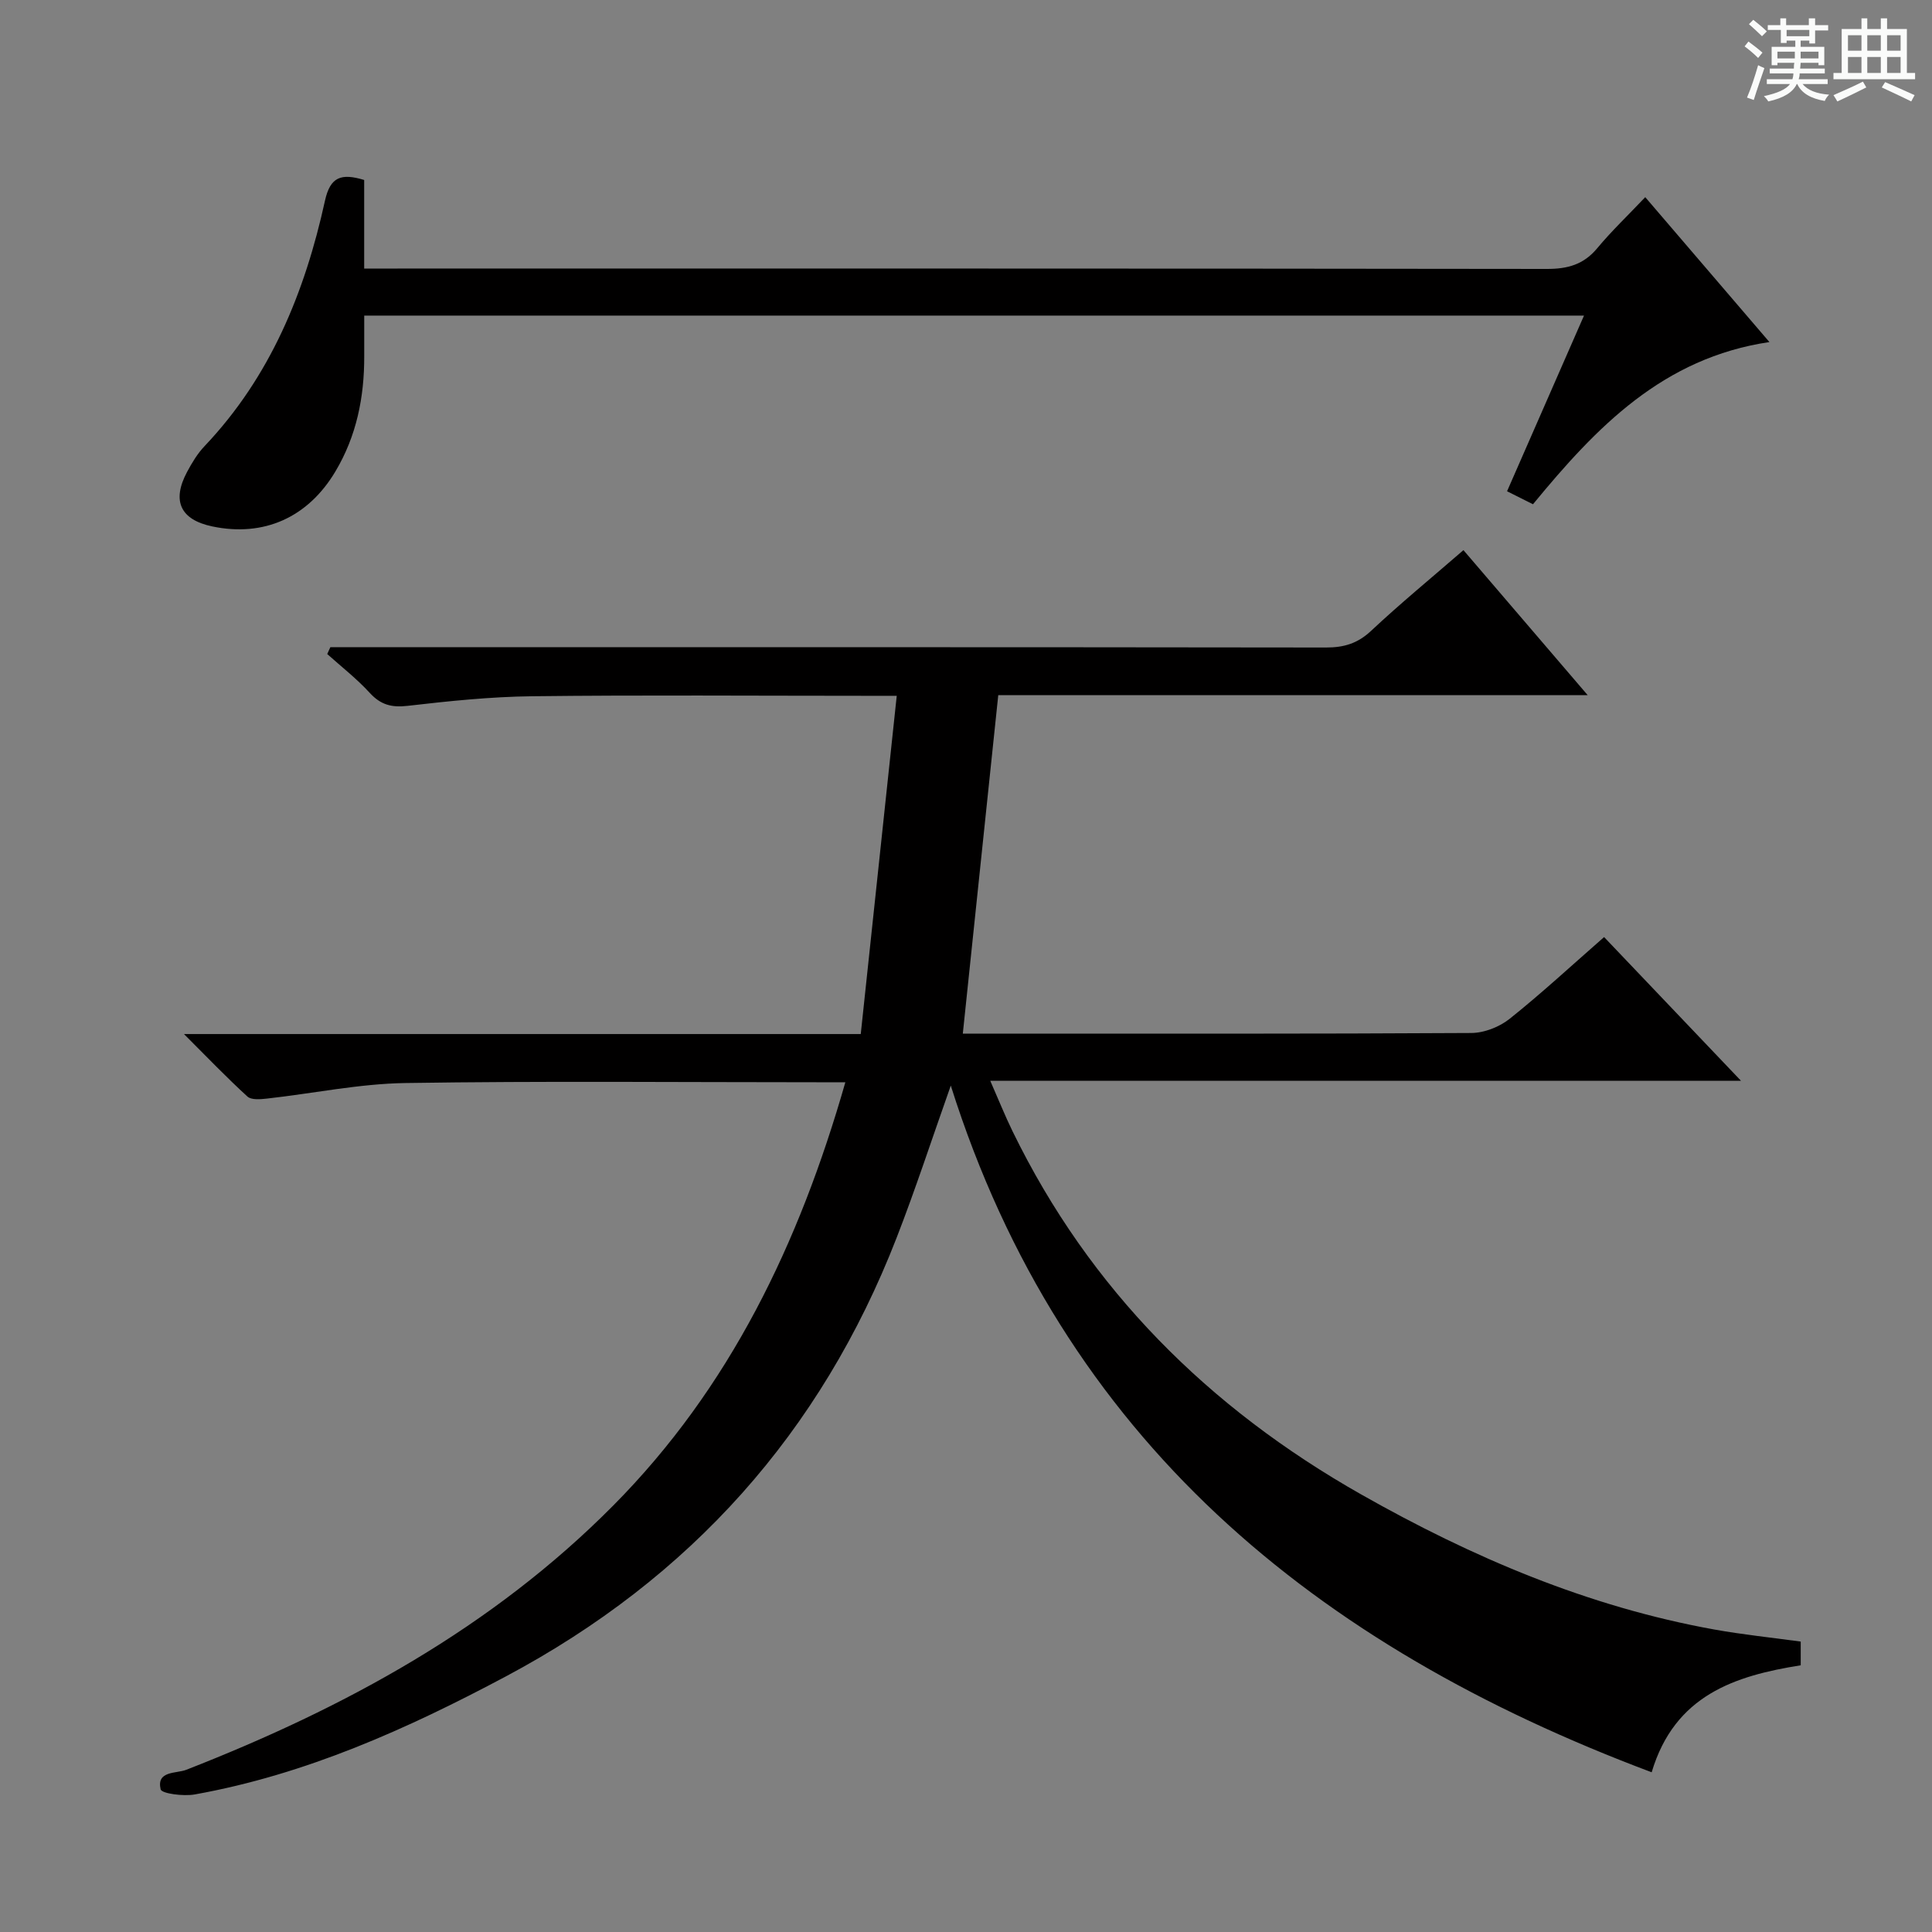
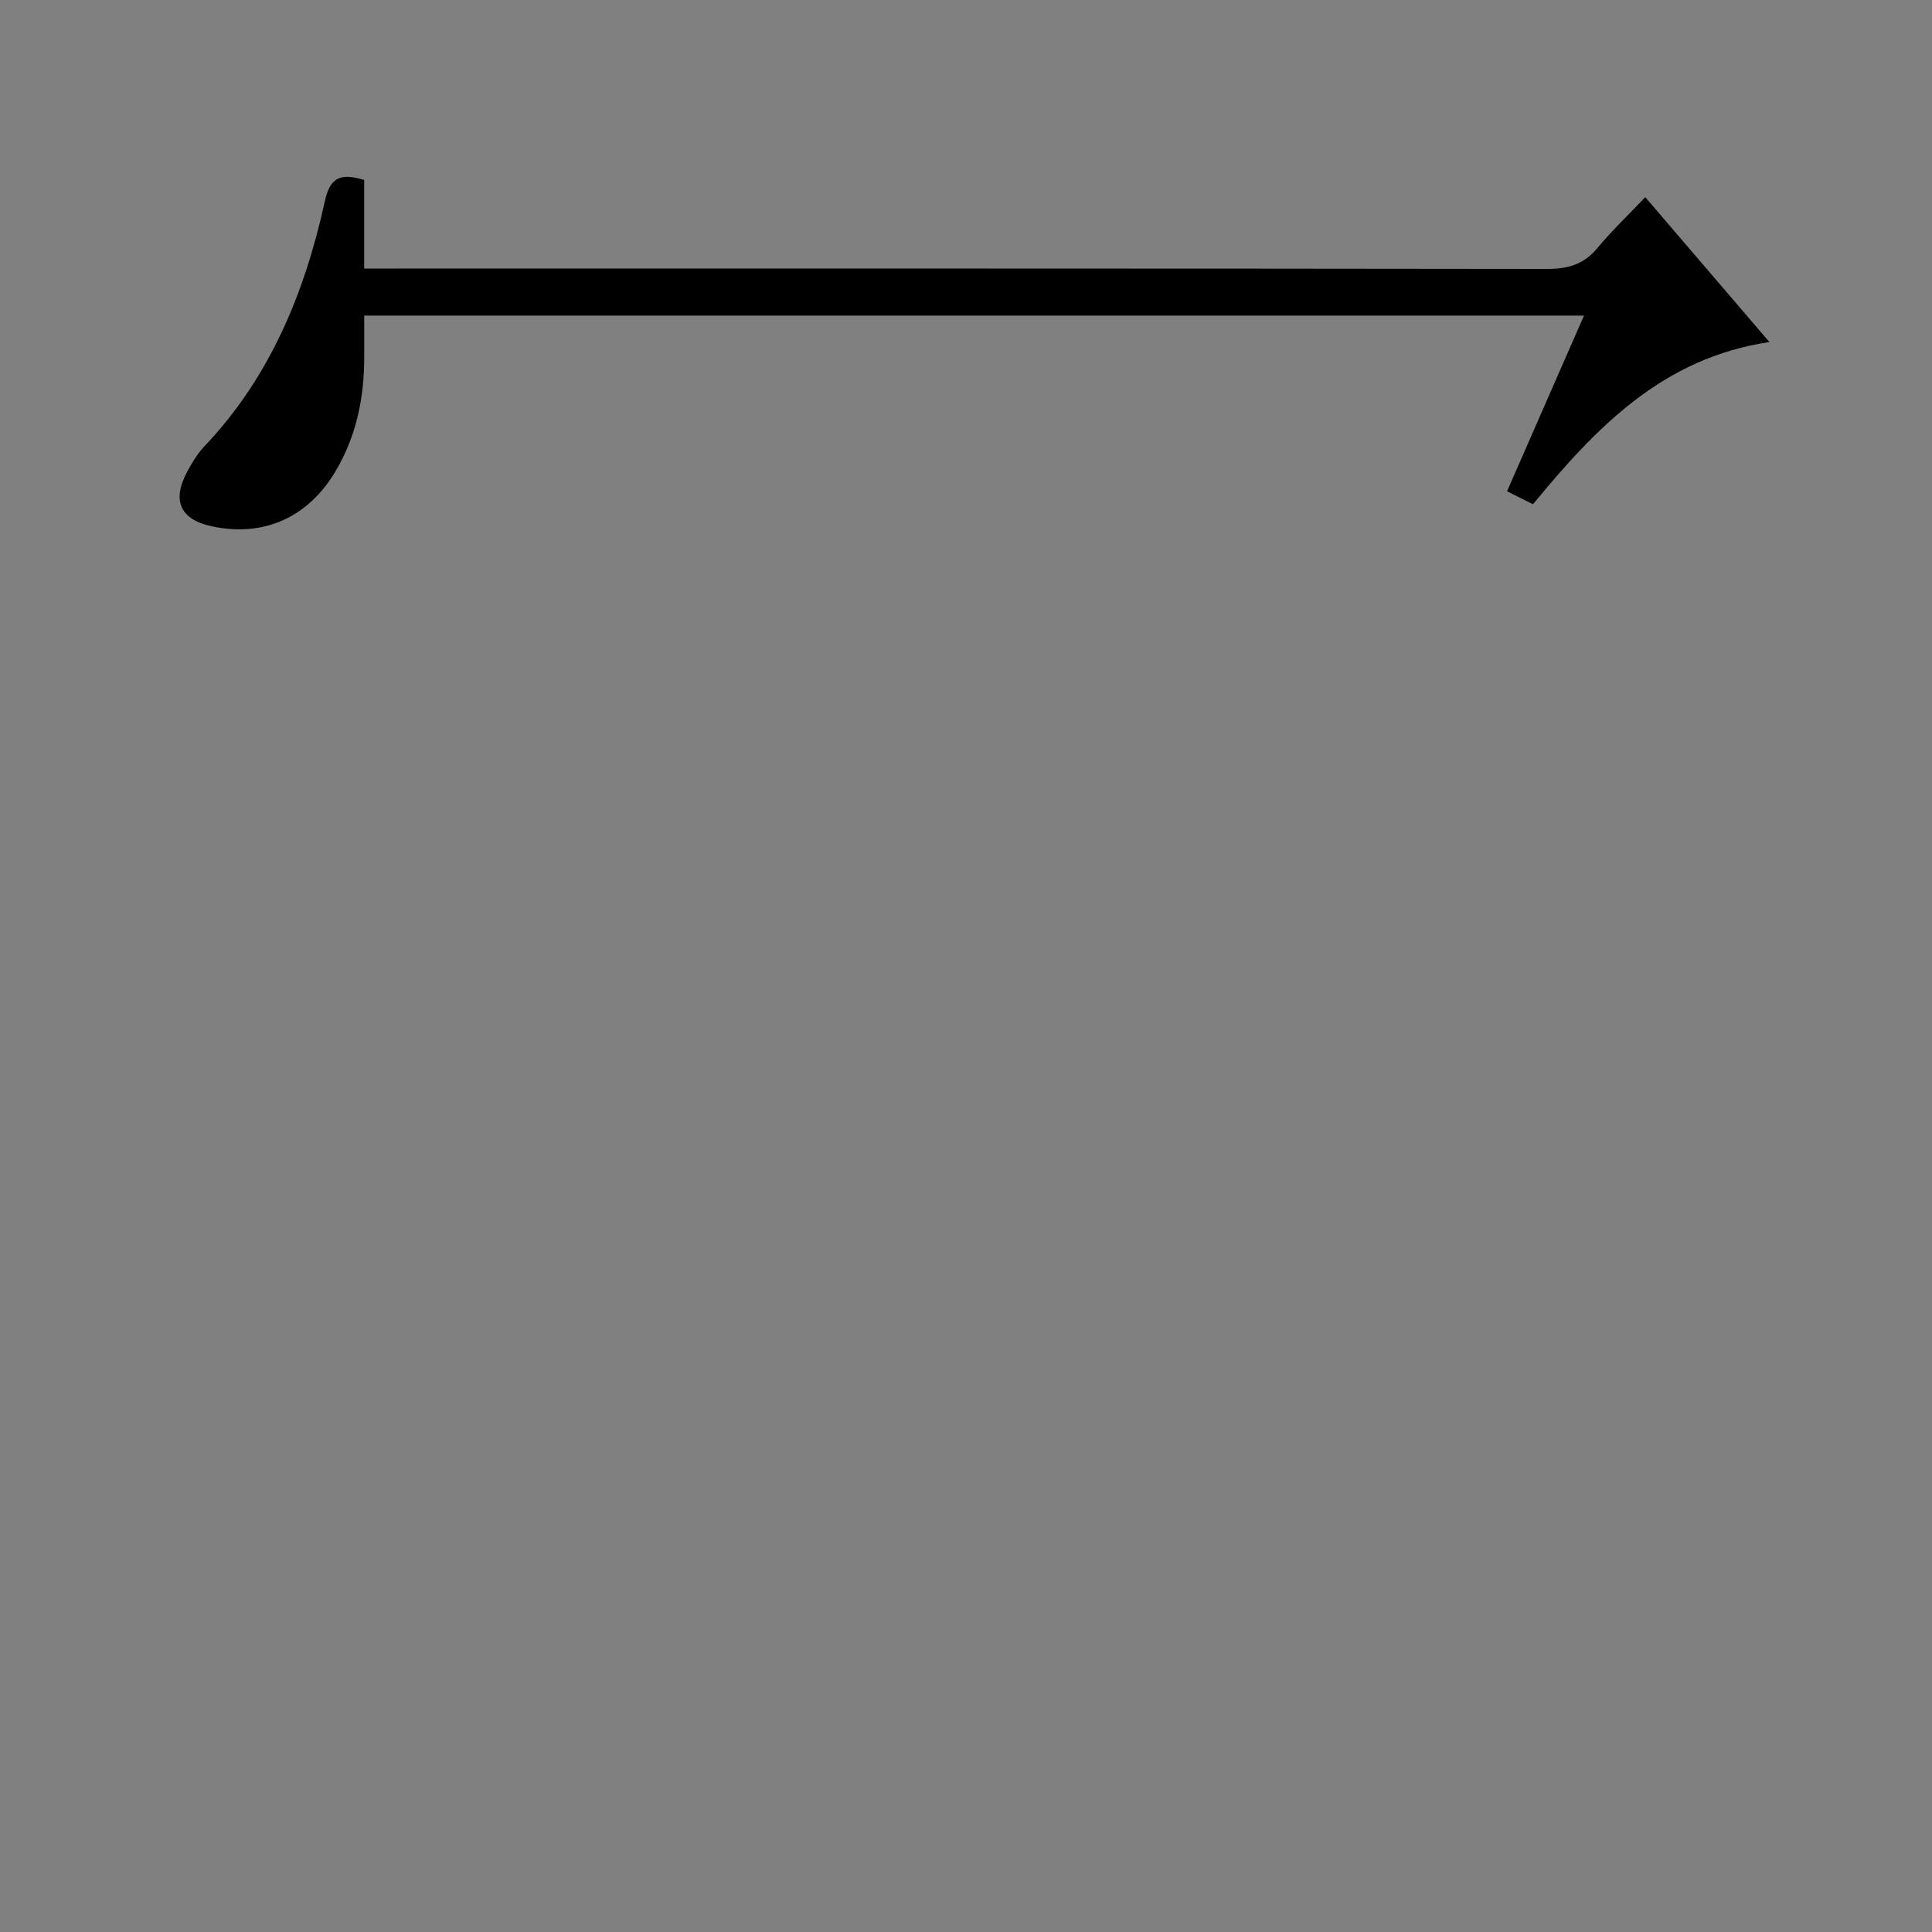
<svg xmlns="http://www.w3.org/2000/svg" enable-background="new 0 0 400 400" viewBox="0 0 400 400">
  <rect x="0" y="0" width="400" height="400" fill="#808080" stroke="none" />
-   <path d="m361.2 9.6.8-1c.9.7 1.9 1.4 2.9 2.3l-.9 1.1c-1-1-2-1.8-2.8-2.4zm.5 10.6c.9-2.1 1.6-4.3 2.3-6.7.4.2.8.4 1.3.6-.7 2.1-1.5 4.3-2.2 6.6zm.4-15.2.9-.9c1 .8 2 1.6 2.8 2.4l-1 1c-.9-.9-1.8-1.7-2.7-2.5zm12.5-1.2h1.2v1.4h2.7v1.1h-2.7v2.7h-1.2v-.6h-1.8v1.3h4.9v3.8h-1.2v-.5h-3.7c0 .4-.1.9-.1 1.2h5.1v1h-5.2c0 .5-.1.9-.2 1.2h6v1h-5.2c1.1 1.3 2.9 2 5.5 2.2-.4.4-.7.8-.9 1.3-2.9-.5-4.8-1.6-5.7-3.5h-.1c-.8 1.7-2.7 2.9-5.9 3.6-.2-.4-.6-.8-.9-1.1 2.8-.6 4.6-1.4 5.4-2.5h-4.8v-1h5.3c.1-.3.2-.7.2-1.2h-4.9v-1h5c0-.4 0-.8.1-1.2h-3.5v.5h-1.2v-3.8h4.9v-1.3h-1.8v.5h-1.2v-2.7h-2.7v-1h2.6v-1.4h1.2v1.4h4.7v-1.4zm-6.6 8.3h3.6c0-.4 0-.9 0-1.4h-3.6zm1.9-4.6h4.7v-1.3h-4.7zm6.6 3.2h-3.7v1.4h3.7z" fill="#fafbfa" />
-   <path d="m385.3 3.8h1.3v2.2h2.8v-2.2h1.3v2.2h4.1v9.1h1.7v1.3h-16.9v-1.3h1.7v-9.1h4.1v-2.2zm.4 13.1.7 1.2c-1.8.9-3.8 1.9-6 2.9-.2-.4-.5-.8-.8-1.3 2.3-1 4.3-1.9 6.1-2.8zm-3.1-6.4h2.8v-3.2h-2.8zm0 4.6h2.8v-3.3h-2.8zm4-4.6h2.8v-3.2h-2.8zm0 4.6h2.8v-3.3h-2.8zm3.7 1.9c2.1.9 4.1 1.8 6.1 2.7l-.7 1.3c-2.2-1.1-4.2-2-6.1-2.9zm3.2-9.7h-2.8v3.2h2.8zm-2.8 7.8h2.8v-3.3h-2.8z" fill="#fafbfa" />
  <g fill="#010000">
-     <path d="m341.96 366.93c-69.65-26.13-121.99-68.89-145.11-142.17-3.91 11.04-7.29 21.42-11.24 31.57-15.67 40.26-42.66 70.4-80.87 90.75-20.49 10.91-41.44 20.32-64.42 24.44-2.33.42-6.85-.17-7.06-1.06-.91-3.89 3.22-3.23 5.3-4.04 32.83-12.82 63.33-29.43 88.4-54.71 24.16-24.37 38.5-54.23 48.06-87.64-2.17 0-3.9 0-5.62 0-28.5 0-57-.28-85.49.16-9.56.15-19.09 2.16-28.64 3.22-1.34.15-3.23.32-4.04-.42-4.26-3.89-8.26-8.06-13.14-12.94h140.12c2.49-23.38 4.94-46.38 7.45-70.03-2.93 0-4.72 0-6.5 0-23 0-46-.18-68.99.09-8.61.1-17.23 1-25.79 1.99-3.32.38-5.57-.22-7.83-2.69-2.67-2.92-5.84-5.38-8.8-8.04.22-.47.43-.95.65-1.42h5.15c66.99 0 133.99-.02 200.98.07 3.72.01 6.56-.84 9.35-3.46 6.05-5.67 12.47-10.94 19.11-16.7 8.46 9.87 16.73 19.53 25.72 30.02-41.24 0-81.44 0-122.03 0-2.45 23.41-4.85 46.33-7.34 70.08h5.3c33.33 0 66.66.07 99.99-.13 2.68-.02 5.81-1.25 7.93-2.94 6.6-5.27 12.82-11.03 19.55-16.92 9.41 9.88 18.55 19.48 28.34 29.75-51.97 0-103.16 0-155.43 0 1.77 4.03 3.08 7.31 4.62 10.46 15.98 32.8 40.61 57.29 72.15 75.17 22.99 13.03 47.03 23.28 73.18 27.99 5.85 1.05 11.79 1.66 17.85 2.49v4.91c-13.63 2.17-26.1 6.18-30.86 22.15z" />
    <path d="m327.95 65.34c-84.46 0-168.07 0-252.54 0 0 2.89-.01 5.65 0 8.42.02 8.46-1.58 16.5-5.98 23.87-5.67 9.5-14.79 13.6-25.48 11.36-6.59-1.38-8.43-5.27-5.22-11.28 1.01-1.89 2.16-3.81 3.63-5.35 13.61-14.34 20.77-31.89 24.92-50.8 1.1-4.99 3.38-5.73 8.12-4.3v18.34h6.9c79.31 0 158.63-.03 237.94.08 4.32.01 7.64-.9 10.46-4.3 2.96-3.56 6.34-6.77 9.93-10.56 8.76 10.23 17.04 19.88 25.71 30-22.02 3.27-35.79 17.57-48.95 33.58-1.73-.87-3.44-1.72-5.37-2.69 5.25-11.98 10.42-23.79 15.93-36.37z" />
  </g>
</svg>